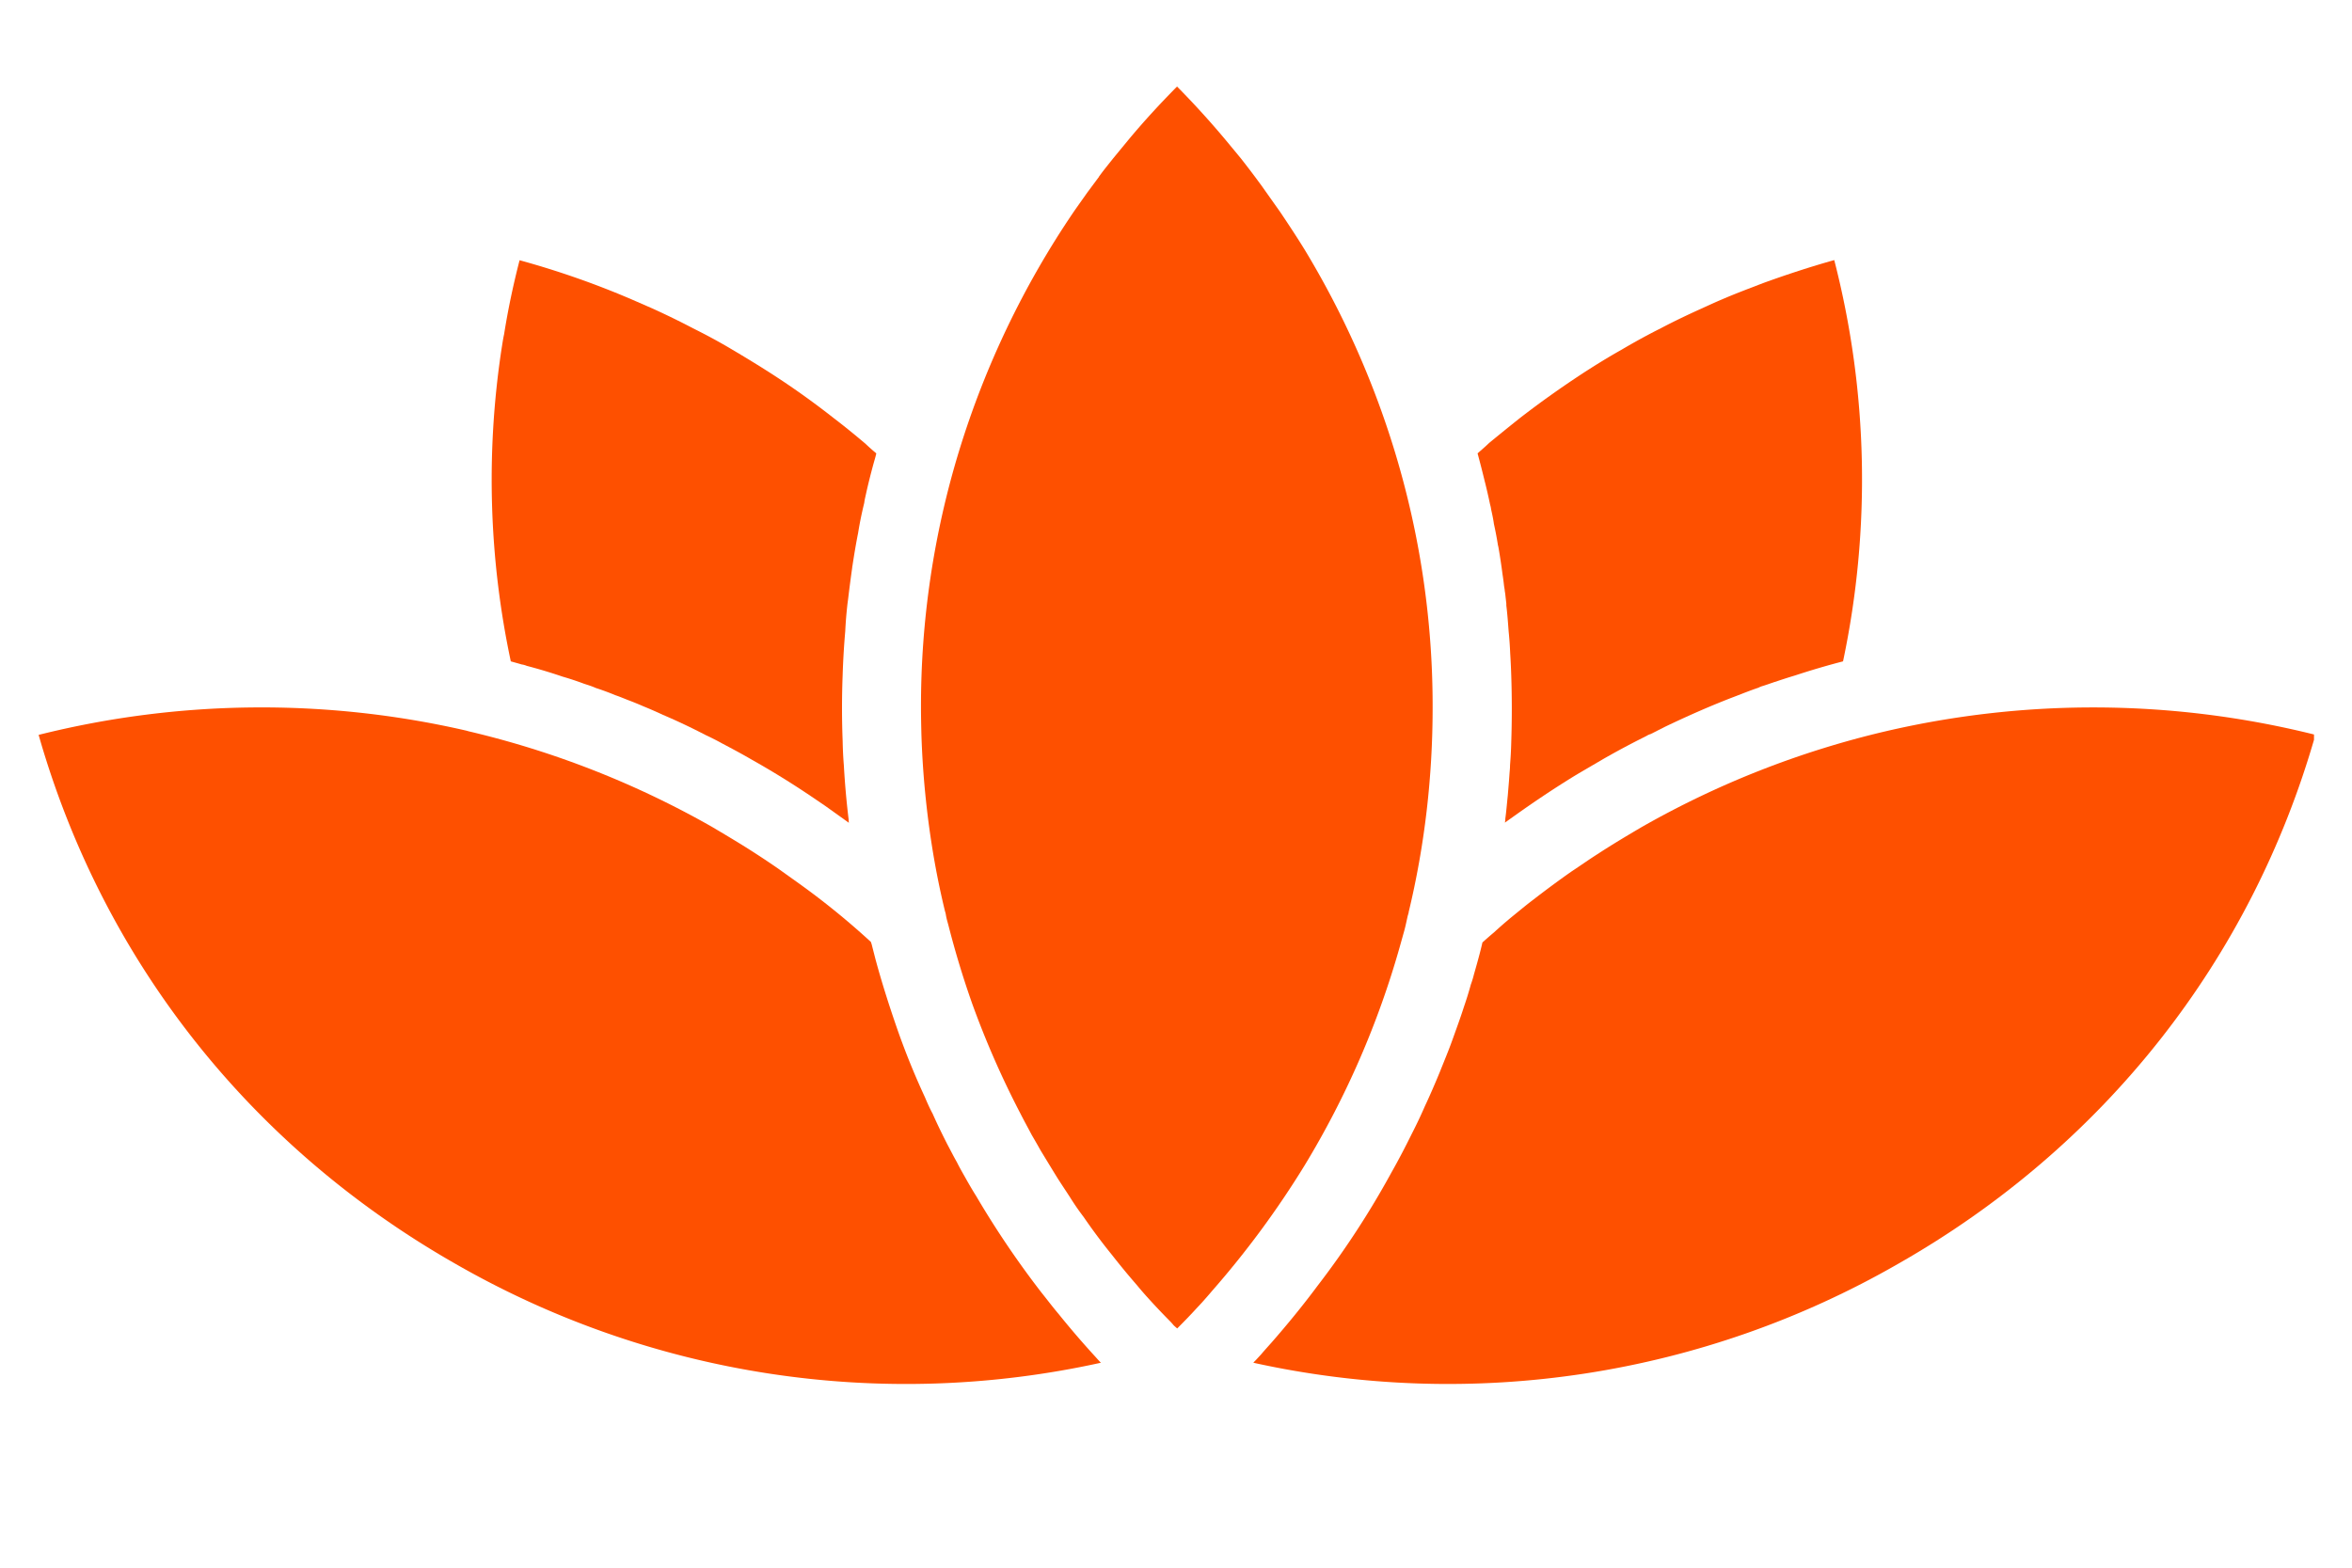
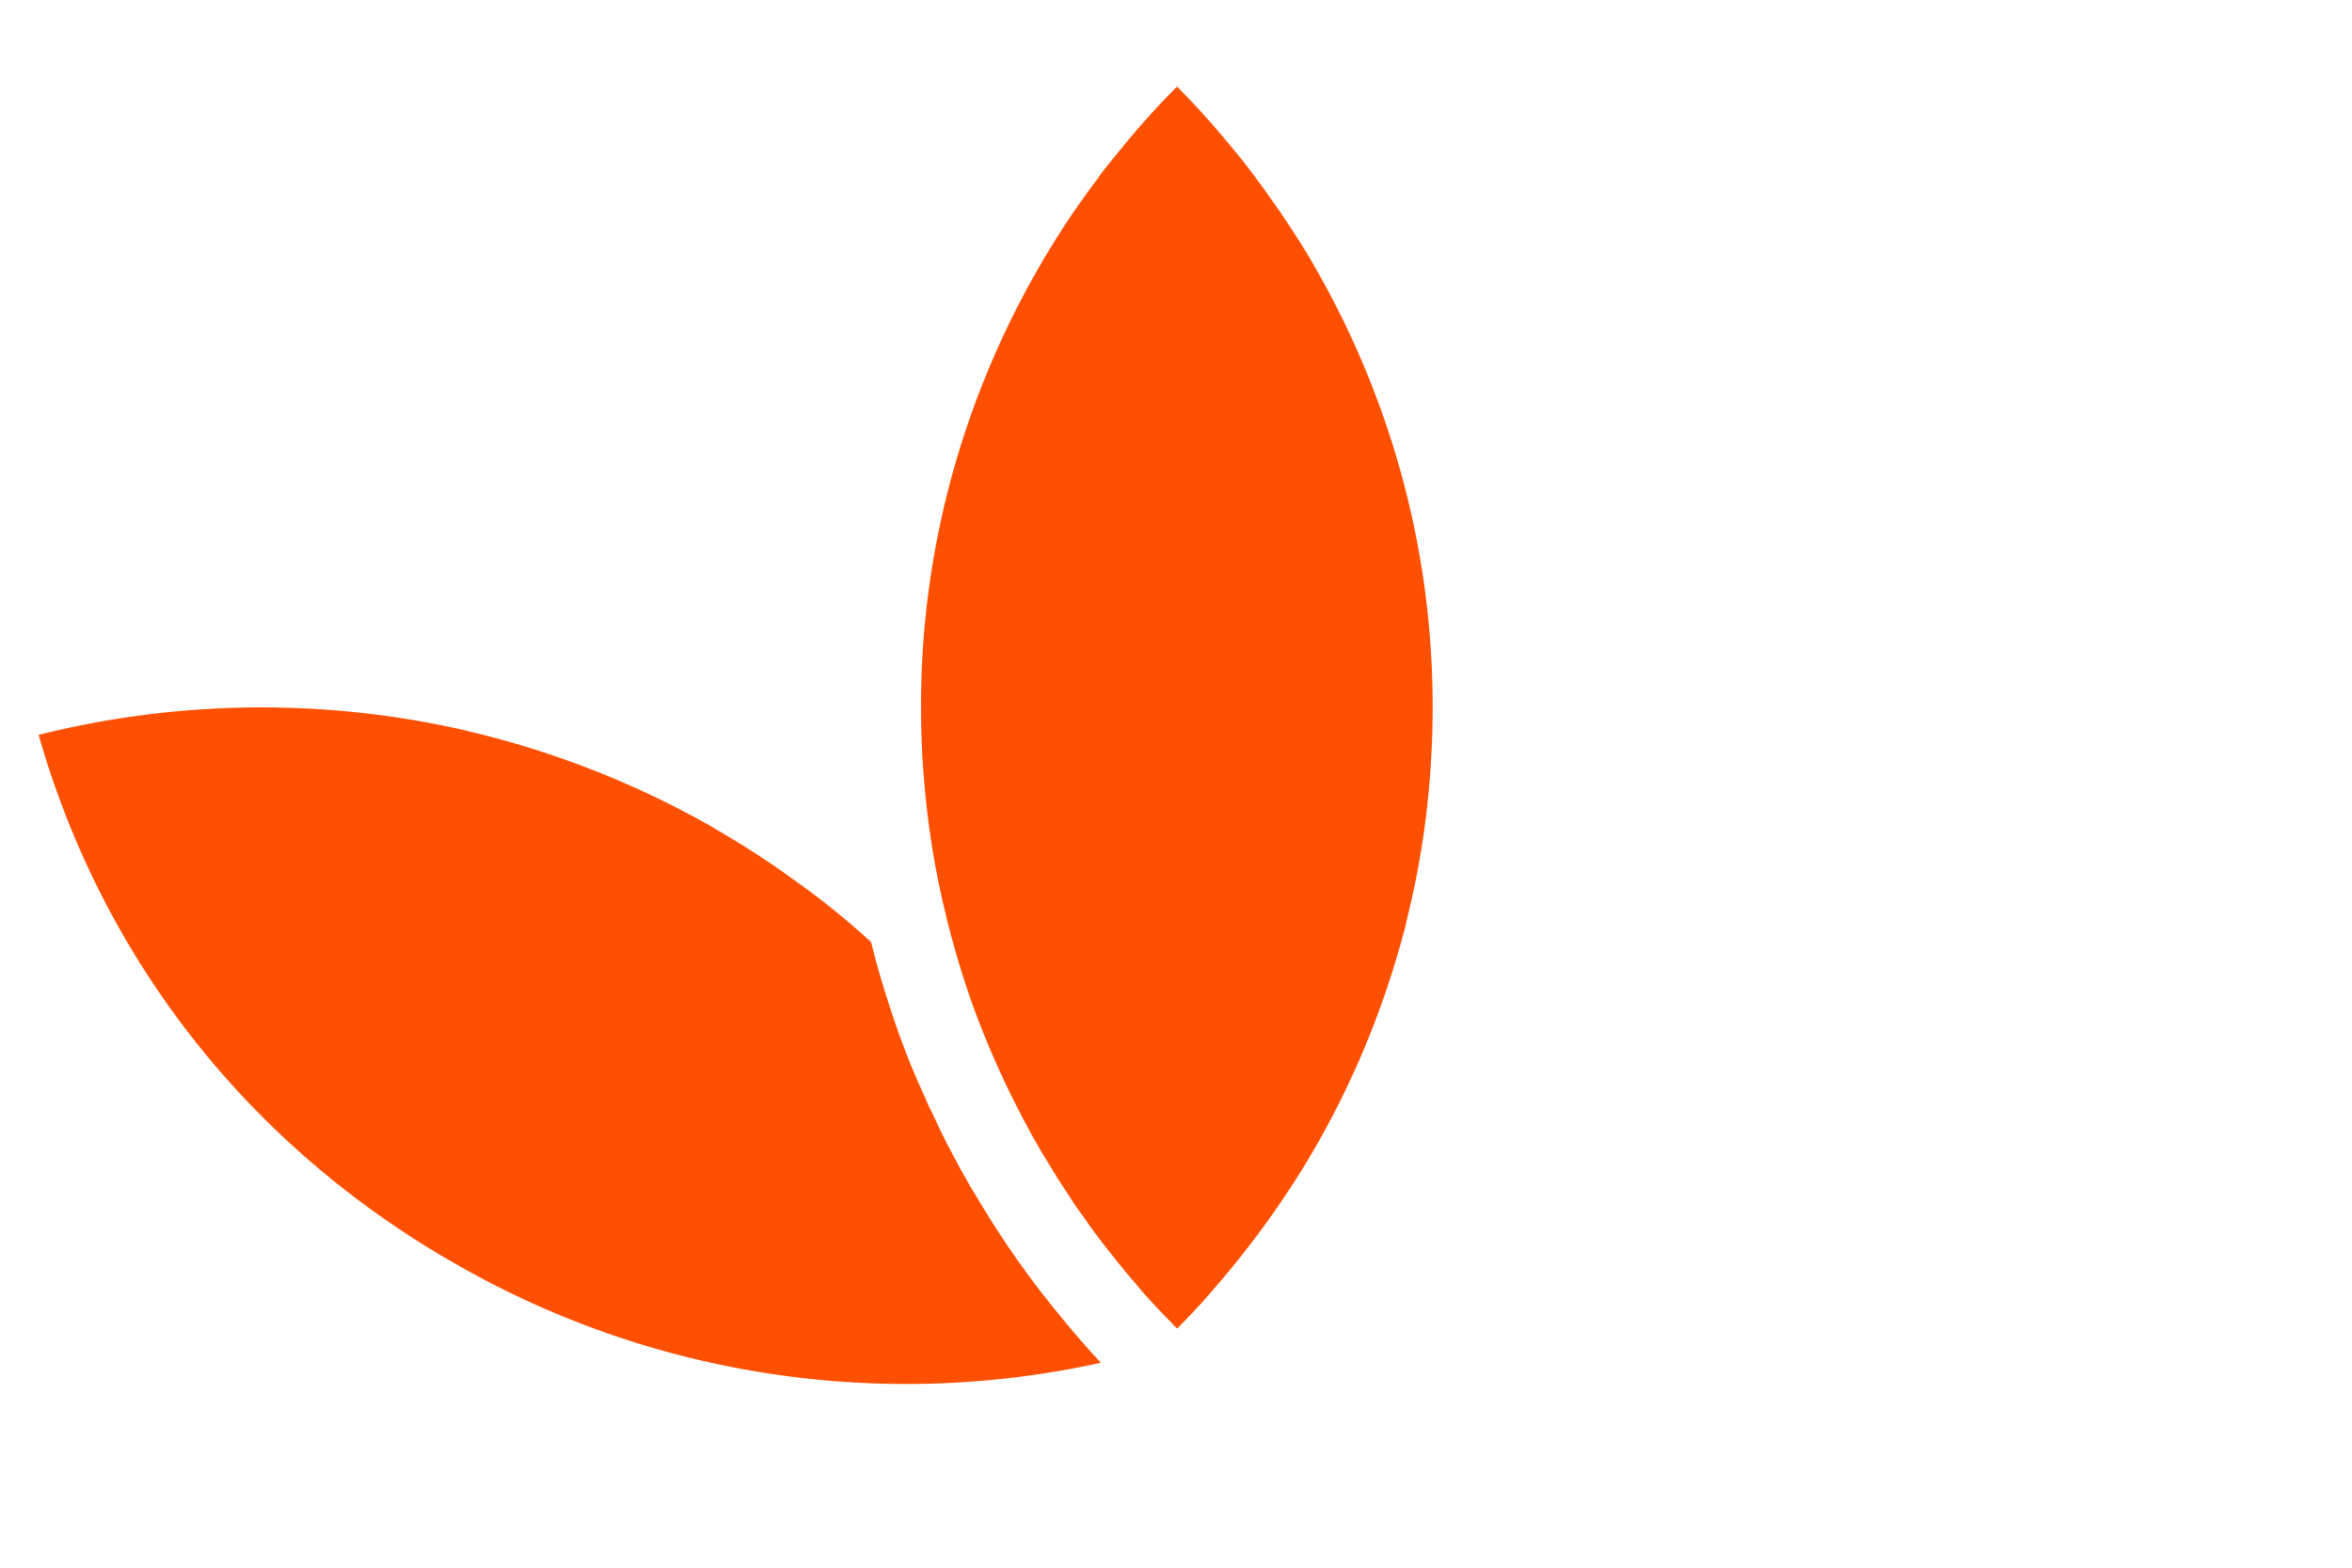
<svg xmlns="http://www.w3.org/2000/svg" width="60" viewBox="0 0 45 30" height="40" version="1.0">
  <defs>
    <clipPath id="a">
-       <path d="M23 13h21.273v14H23Zm0 0" />
-     </clipPath>
+       </clipPath>
    <clipPath id="b">
      <path d="M17 1.64h11V26H17Zm0 0" />
    </clipPath>
    <clipPath id="c">
      <path d="M.727 13H22v14H.727Zm0 0" />
    </clipPath>
  </defs>
  <g clip-path="url(#a)">
-     <path fill="#fe5000" d="M44.3 14.063c-1.226 4.3-4.038 7.878-7.987 10.124a17.275 17.275 0 0 1-12.333 1.891c.016-.02.032-.035.047-.05l.098-.106c.066-.078.137-.156.207-.235.3-.343.598-.707.879-1.085a16.592 16.592 0 0 0 1.406-2.156c.14-.247.27-.497.395-.75.09-.176.172-.348.25-.528.101-.215.195-.434.285-.652.082-.207.168-.41.242-.618.074-.207.152-.418.219-.628.05-.145.094-.286.133-.43a1.69 1.69 0 0 0 .058-.188c.059-.207.117-.41.164-.617.07-.062.14-.125.215-.187.125-.114.246-.22.375-.325.125-.101.246-.203.375-.3.238-.184.485-.368.735-.543.167-.11.332-.227.503-.336.282-.184.563-.352.856-.524a17.475 17.475 0 0 1 4.648-1.824 17.502 17.502 0 0 1 8.23.066Zm0 0" />
+     <path fill="#fe5000" d="M44.3 14.063c-1.226 4.3-4.038 7.878-7.987 10.124a17.275 17.275 0 0 1-12.333 1.891c.016-.02.032-.035.047-.05l.098-.106c.066-.078.137-.156.207-.235.3-.343.598-.707.879-1.085a16.592 16.592 0 0 0 1.406-2.156c.14-.247.27-.497.395-.75.09-.176.172-.348.25-.528.101-.215.195-.434.285-.652.082-.207.168-.41.242-.618.074-.207.152-.418.219-.628.05-.145.094-.286.133-.43a1.69 1.69 0 0 0 .058-.188c.059-.207.117-.41.164-.617.07-.062.14-.125.215-.187.125-.114.246-.22.375-.325.125-.101.246-.203.375-.3.238-.184.485-.368.735-.543.167-.11.332-.227.503-.336.282-.184.563-.352.856-.524a17.475 17.475 0 0 1 4.648-1.824 17.502 17.502 0 0 1 8.23.066m0 0" />
  </g>
-   <path fill="#fe5000" d="M35.262 12.656a14.977 14.977 0 0 0-.918.27c-.13.039-.262.082-.39.125-.005 0-.009 0-.013.004l-.207.07a.428.428 0 0 0-.09.035c-.148.05-.3.11-.449.168-.453.172-.902.371-1.343.582l-.27.137a.282.282 0 0 0-.078.035c-.098.05-.195.098-.29.148a15.04 15.04 0 0 0-.55.301l-.48.281c-.317.192-.633.399-.938.61-.152.105-.305.215-.453.32a.48.48 0 0 0 .008-.078c.02-.144.031-.293.047-.441l.023-.278.012-.168c.004-.043.008-.086.008-.132.011-.145.02-.29.023-.434a19.214 19.214 0 0 0 0-1.29 14.56 14.56 0 0 0-.02-.421 7.284 7.284 0 0 0-.03-.422c-.012-.164-.024-.328-.044-.492v-.035l-.015-.133a1.388 1.388 0 0 0-.016-.117v-.012l-.012-.074a4.508 4.508 0 0 0-.03-.227 12.19 12.19 0 0 0-.071-.476c-.004-.024-.008-.051-.016-.078a6.573 6.573 0 0 0-.078-.41c-.012-.094-.035-.196-.055-.286 0-.015-.004-.027-.007-.043l-.012-.047a10.765 10.765 0 0 0-.086-.378c-.004-.016-.008-.036-.012-.047a20.168 20.168 0 0 0-.14-.547c.07-.063.14-.121.222-.2.195-.16.387-.316.578-.468.403-.313.813-.602 1.211-.863.242-.157.489-.31.739-.45.25-.148.5-.285.757-.414.258-.136.516-.258.774-.375.129-.058.261-.12.394-.176.262-.113.532-.214.797-.316.453-.164.906-.312 1.352-.437a16.85 16.85 0 0 1 .168 7.68Zm0 0" />
  <g clip-path="url(#b)">
    <path fill="#fe5000" d="M27.41 13.543c0 1.324-.152 2.64-.46 3.918v.016c-.005.003-.005.007-.005.011-.004.008-.004.02-.008.024-.023.097-.042.199-.07.3l-.082.293a16.935 16.935 0 0 1-1.824 4.196 17.613 17.613 0 0 1-1.774 2.406c-.058.07-.125.145-.187.215l-.094.101c-.125.137-.25.266-.383.399-.027-.024-.05-.043-.07-.063a1.01 1.01 0 0 0-.062-.07 13.478 13.478 0 0 1-.418-.441 6.798 6.798 0 0 1-.22-.254 14.082 14.082 0 0 1-.48-.582 11.206 11.206 0 0 1-.54-.723 4.806 4.806 0 0 1-.264-.383c-.078-.12-.16-.242-.235-.36-.109-.175-.214-.35-.324-.53-.055-.098-.113-.2-.168-.293-.074-.141-.148-.274-.219-.414a17.24 17.24 0 0 1-.925-2.11 17.454 17.454 0 0 1-.453-1.496l-.016-.058a1.373 1.373 0 0 1-.031-.133.23.23 0 0 0-.008-.04c0-.003 0-.007-.004-.011 0-.004 0-.012-.004-.016a15.456 15.456 0 0 1-.2-.95 17.182 17.182 0 0 1-.253-2.44c-.004-.172-.008-.344-.008-.512a16.712 16.712 0 0 1 .73-4.918 16.996 16.996 0 0 1 2.188-4.566c.086-.125.172-.243.262-.372l.226-.304c0-.004.004-.008.004-.012l.008-.008c.082-.113.172-.222.262-.336l.27-.328c.3-.363.62-.71.949-1.043.324.328.644.68.94 1.035l.278.336c.114.145.227.293.328.43l.075.102.351.496c.16.238.32.48.469.722a17.018 17.018 0 0 1 1.719 3.844 16.732 16.732 0 0 1 .73 4.922Zm0 0" />
  </g>
-   <path fill="#fe5000" d="M16.766 8.676c-.012.054-.028.11-.043.16a12.554 12.554 0 0 0-.145.574c-.015.074-.035.145-.043.215a7.118 7.118 0 0 0-.117.574c-.043.215-.078.43-.11.64-.003.009-.003.016-.003.024a27.3 27.3 0 0 0-.078.598l-.012.09c-.02.176-.035.351-.043.527a15.234 15.234 0 0 0-.05.844 16.314 16.314 0 0 0 0 1.254c.003.156.01.312.023.469.02.351.05.699.093 1.046 0 .02 0 .04.004.055l-.453-.324-.277-.188c-.371-.25-.75-.484-1.14-.703-.18-.105-.364-.203-.548-.3a5.04 5.04 0 0 0-.324-.165c-.27-.14-.543-.27-.816-.386a7.803 7.803 0 0 0-.375-.164 5.617 5.617 0 0 0-.29-.118c-.078-.03-.16-.066-.242-.093a4.958 4.958 0 0 0-.379-.14c-.07-.032-.148-.056-.222-.08a5.606 5.606 0 0 0-.41-.136 9.87 9.87 0 0 0-.688-.207.401.401 0 0 0-.098-.027c-.066-.02-.14-.04-.207-.059a16.698 16.698 0 0 1-.18-5.96c.016-.098.028-.192.052-.301.074-.47.175-.946.296-1.415a16.443 16.443 0 0 1 2.145.75l.394.172c.266.121.524.246.778.38.258.128.512.265.754.41.25.148.5.3.738.453.406.261.813.55 1.21.863.2.152.395.312.599.484.07.067.136.125.207.184Zm0 0" />
  <g clip-path="url(#c)">
    <path fill="#fe5000" d="M21.063 26.078a17.306 17.306 0 0 1-12.344-1.89C4.773 21.94 1.965 18.363.739 14.063c2.679-.672 5.491-.7 8.175-.083.02.004.04.012.059.016a17.53 17.53 0 0 1 4.644 1.824c.29.172.574.34.856.524.14.09.277.183.414.277l.41.293a14.547 14.547 0 0 1 1.367 1.113v.004l.012.035.07.274c.117.437.262.894.422 1.355a14.274 14.274 0 0 0 .528 1.301c.046.11.093.215.148.317.086.195.18.386.277.578.063.117.121.234.188.351.05.102.109.203.164.301.066.117.129.227.203.344a17.642 17.642 0 0 0 1.246 1.843c.11.137.219.282.332.415a16.718 16.718 0 0 0 .68.793c.043.046.082.093.129.14Zm0 0" />
  </g>
</svg>